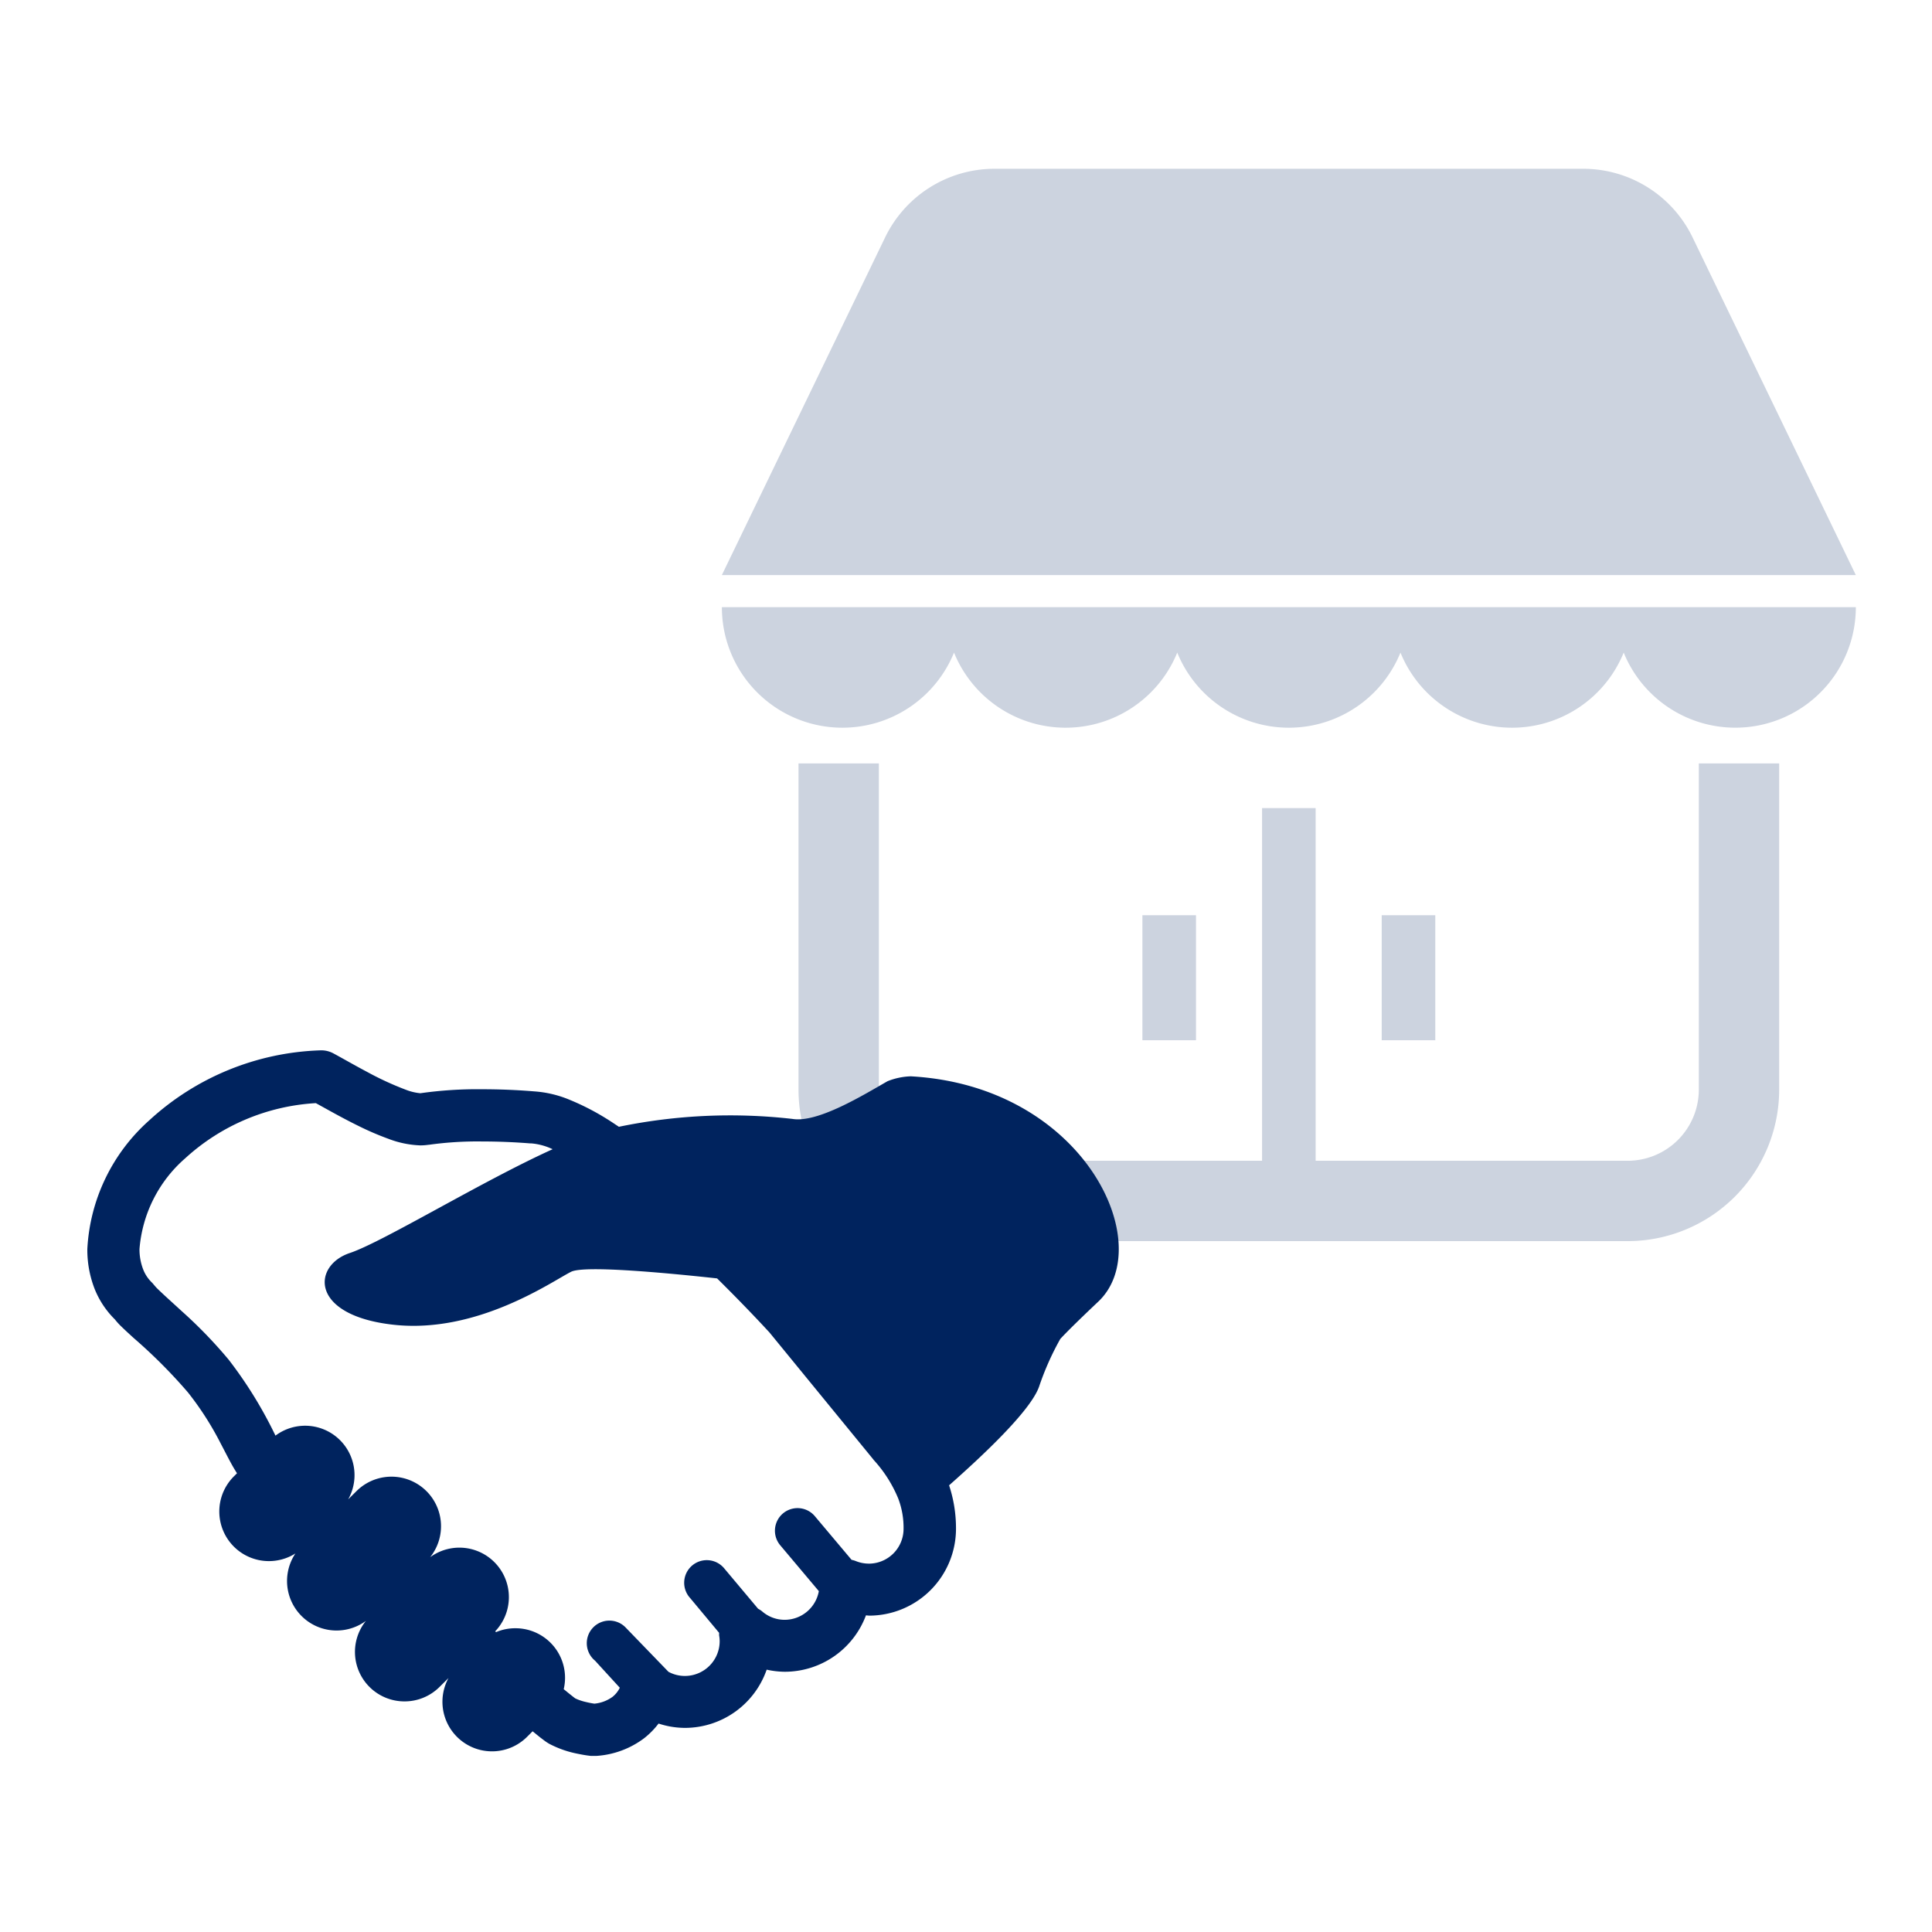
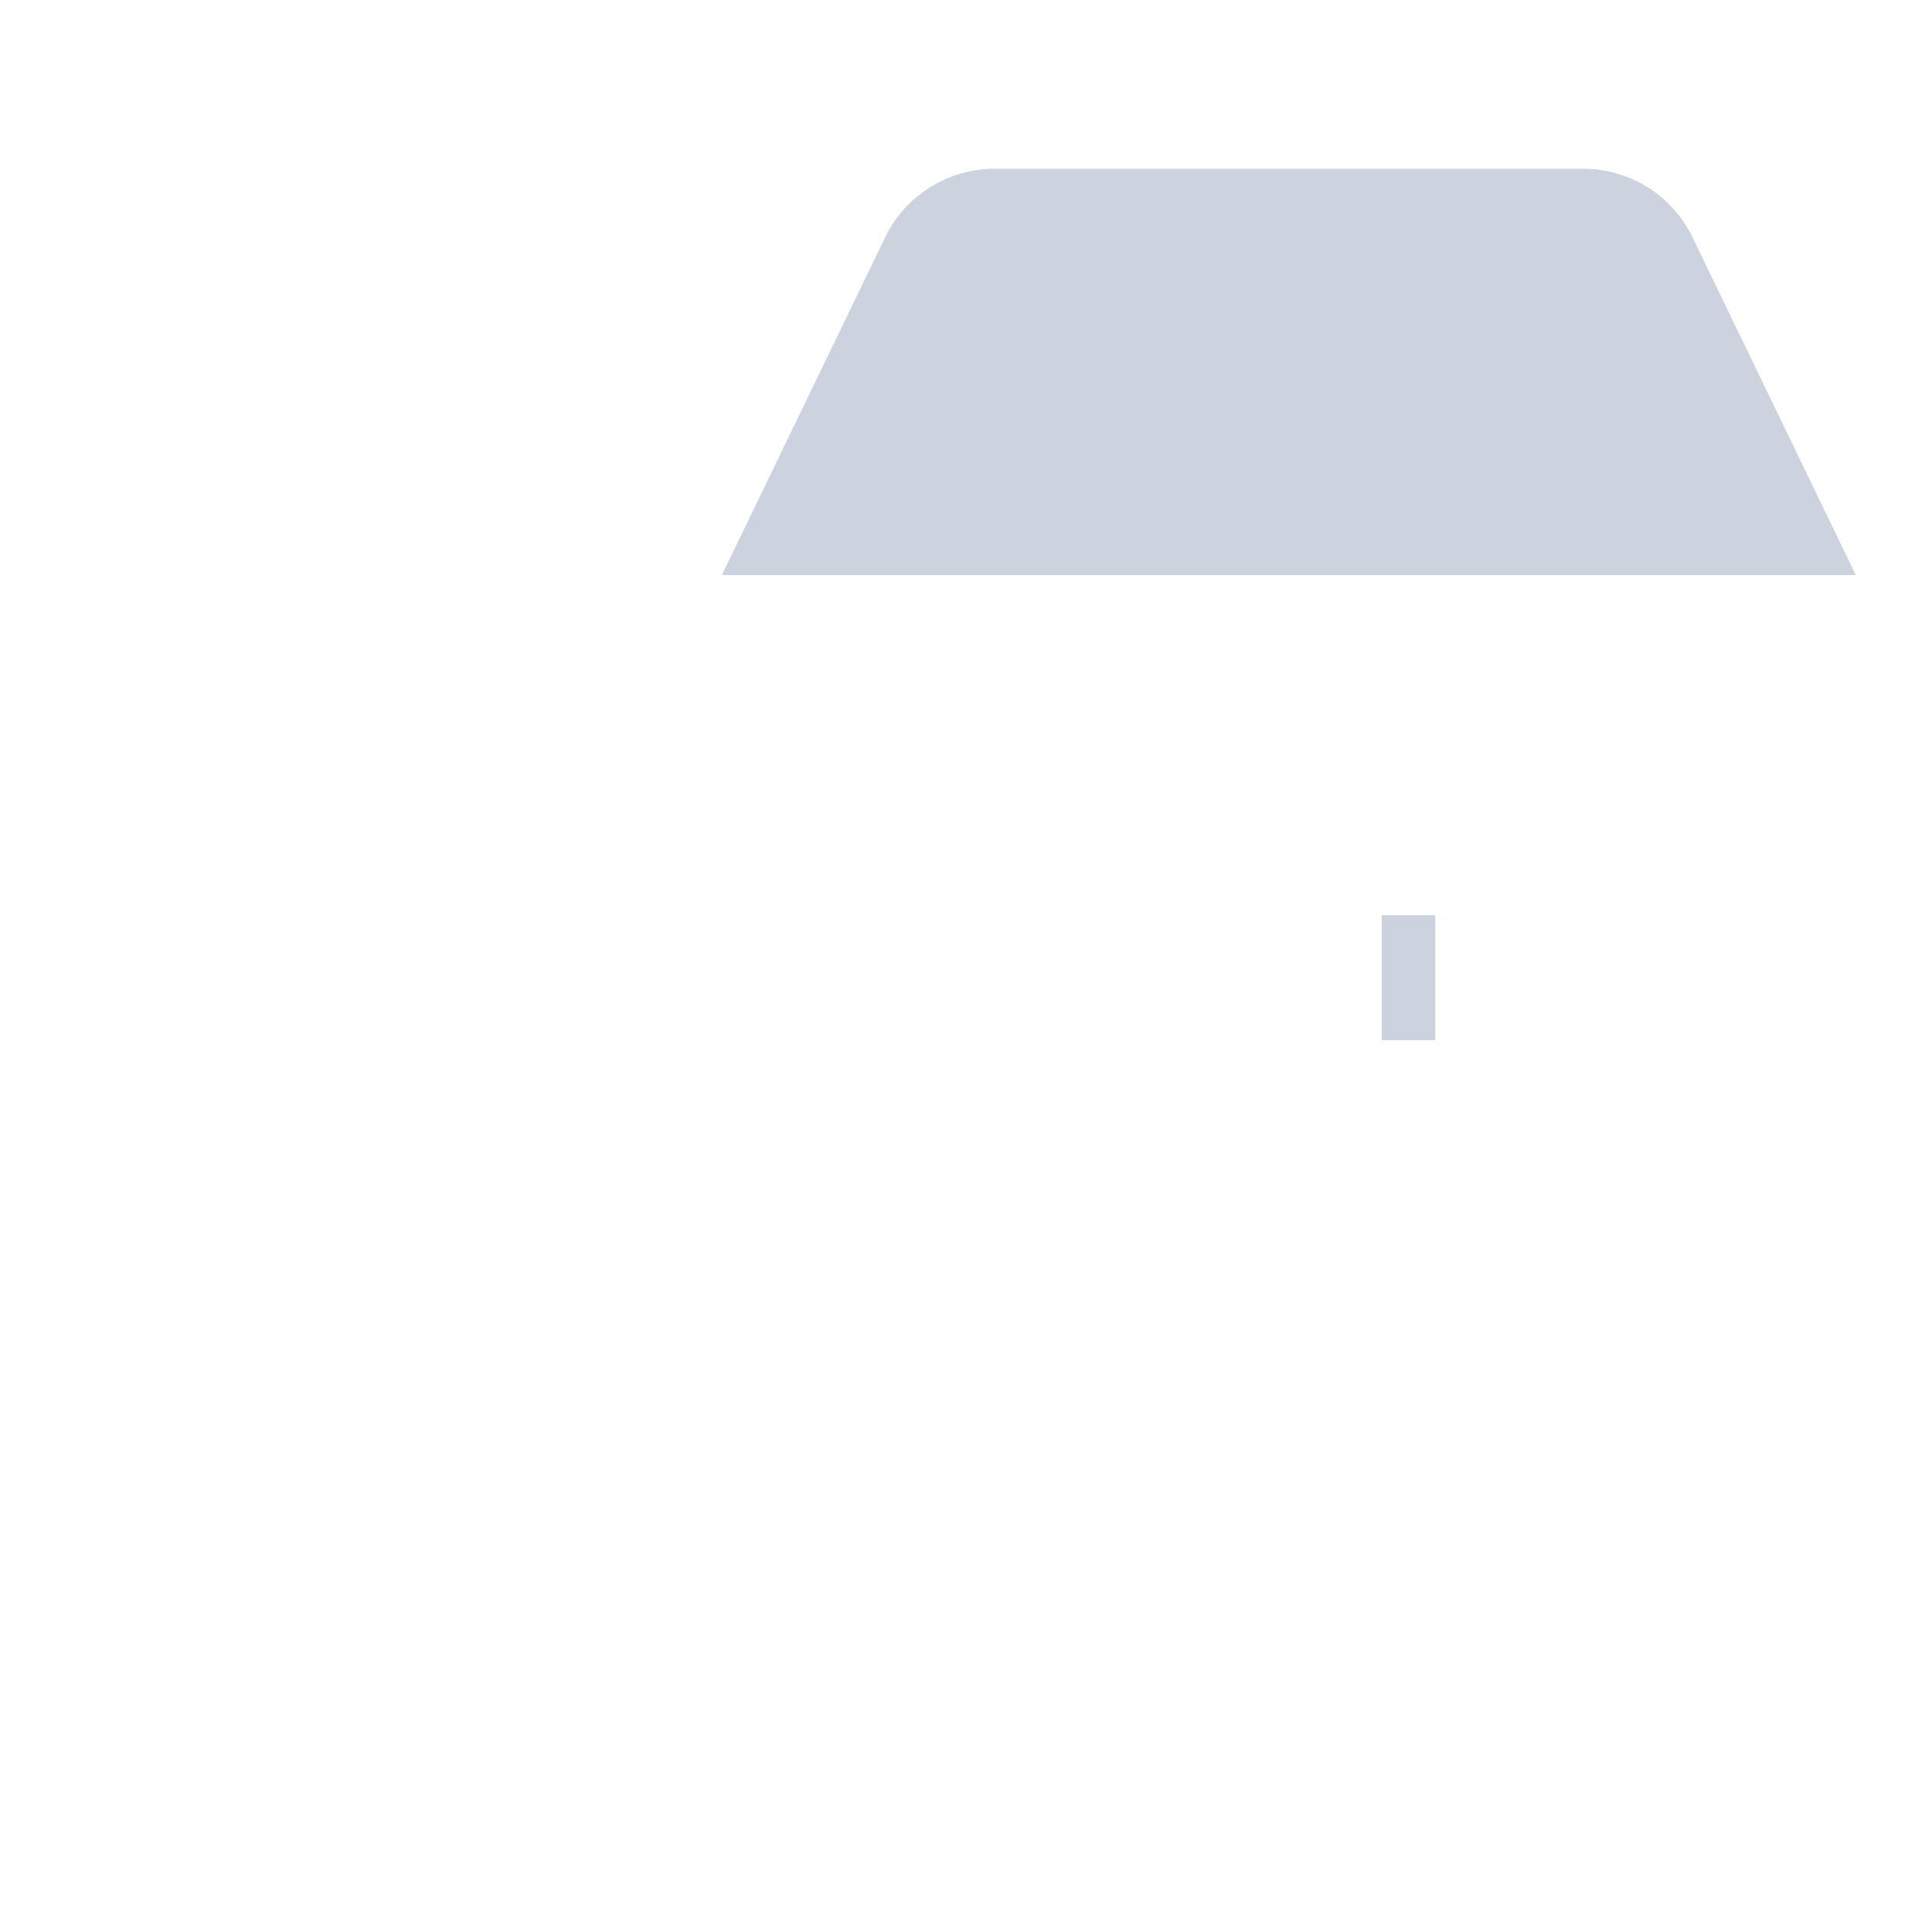
<svg xmlns="http://www.w3.org/2000/svg" width="100" height="100" viewBox="0 0 100 100">
  <g id="グループ_71142" data-name="グループ 71142" transform="translate(-392.139 -4558.363)">
    <g id="グループ_71086" data-name="グループ 71086" transform="translate(396.659 4567.099)">
      <g id="ショップアイコン6" transform="translate(32.844 0)" opacity="0.2">
-         <path id="パス_57335" data-name="パス 57335" d="M6.239,218.093a6.237,6.237,0,0,0,5.777-3.888,6.236,6.236,0,0,0,11.554,0,6.236,6.236,0,0,0,11.554,0,6.236,6.236,0,0,0,11.554,0,6.238,6.238,0,0,0,12.016-2.351H0A6.239,6.239,0,0,0,6.239,218.093Z" transform="translate(0 -189.163)" fill="#00235e" />
        <path id="パス_57336" data-name="パス 57336" d="M50.243,17.461a6.288,6.288,0,0,0-5.661-3.551H14.112A6.288,6.288,0,0,0,8.45,17.461L0,34.938H58.693Z" transform="translate(0 -13.91)" fill="#00235e" />
-         <path id="パス_57337" data-name="パス 57337" d="M81.206,299.286a3.686,3.686,0,0,1-3.684,3.685H61.372V284.716H58.6v18.255H42.449a3.686,3.686,0,0,1-3.684-3.685V282.405H34.606v16.881a7.845,7.845,0,0,0,7.843,7.844H77.522a7.845,7.845,0,0,0,7.843-7.844V282.405H81.206Z" transform="translate(-30.639 -251.626)" fill="#00235e" />
-         <rect id="長方形_67652" data-name="長方形 67652" width="2.773" height="6.47" transform="translate(21.767 38.636)" fill="#00235e" />
        <rect id="長方形_67653" data-name="長方形 67653" width="2.773" height="6.47" transform="translate(34.153 38.636)" fill="#00235e" />
      </g>
      <g id="シンプルな握手アイコン" transform="translate(0 45.626)">
-         <path id="パス_57334" data-name="パス 57334" d="M42.619,82.145a3.545,3.545,0,0,0-1.2.253c-1.227.7-3.608,2.171-4.924,1.952a28.439,28.439,0,0,0-8.981.407c-.213-.141-.426-.286-.636-.415a12.777,12.777,0,0,0-1.9-.976,5.755,5.755,0,0,0-1.842-.441v0c-.95-.079-1.871-.111-2.716-.111a20.947,20.947,0,0,0-3.178.206h-.013a2.792,2.792,0,0,1-.756-.185,15.821,15.821,0,0,1-1.979-.912c-.68-.36-1.3-.719-1.752-.962a1.328,1.328,0,0,0-.713-.159,13.73,13.73,0,0,0-8.83,3.628A9.579,9.579,0,0,0,0,91.086a5.569,5.569,0,0,0,.362,2.021,4.615,4.615,0,0,0,1.064,1.62,3.6,3.6,0,0,0,.245.28c.2.2.44.421.722.678A27,27,0,0,1,5.21,98.508,15.776,15.776,0,0,1,6.9,101.144c.207.391.392.762.588,1.115.082.147.168.289.259.432l-.138.138a2.568,2.568,0,0,0,3.162,4.012,2.563,2.563,0,0,0,3.648,3.491,2.561,2.561,0,0,0,2,4.167h0a2.559,2.559,0,0,0,1.8-.737l.475-.472a2.566,2.566,0,0,0,4.054,3.056l.3-.3c.147.12.282.23.391.317l.215.163a2.567,2.567,0,0,0,.249.165,5.312,5.312,0,0,0,1.478.518c.206.043.383.073.514.091l.16.02.049,0,.019,0,.012,0h.03c.016,0,.008,0,.09,0l.1,0a4.6,4.6,0,0,0,2.467-.916,4.129,4.129,0,0,0,.745-.758,4.424,4.424,0,0,0,1.371.224,4.484,4.484,0,0,0,4.225-3.014,4.445,4.445,0,0,0,.939.109,4.49,4.49,0,0,0,4.2-2.92l.16.015a4.5,4.5,0,0,0,4.5-4.5,7.061,7.061,0,0,0-.357-2.245c1.706-1.507,4.2-3.834,4.655-5.1a14.418,14.418,0,0,1,1.1-2.476c.537-.587,1.944-1.911,1.944-1.911C55.439,90.917,51.638,82.642,42.619,82.145Zm-2.166,25.223a1.8,1.8,0,0,1-.69-.138,1.292,1.292,0,0,0-.206-.059L37.646,104.9a1.17,1.17,0,0,0-1.771,1.53l1.988,2.362a1.8,1.8,0,0,1-1.766,1.484,1.775,1.775,0,0,1-1.179-.445,1.426,1.426,0,0,0-.2-.129l-1.747-2.082a1.17,1.17,0,1,0-1.77,1.529l1.5,1.8c0,.044,0,.089,0,.133a1.657,1.657,0,0,1,.029.3,1.8,1.8,0,0,1-1.8,1.8,1.775,1.775,0,0,1-.85-.215l-2.2-2.275a1.17,1.17,0,1,0-1.6,1.7l1.281,1.4a1.368,1.368,0,0,1-.379.473,1.893,1.893,0,0,1-.937.351c-.109-.016-.256-.041-.432-.084a2.644,2.644,0,0,1-.56-.19c-.033-.025-.118-.09-.24-.188-.1-.078-.221-.179-.355-.288a2.564,2.564,0,0,0-2.5-3.153,2.533,2.533,0,0,0-1,.2l-.048-.04a2.562,2.562,0,0,0-3.366-3.837,2.565,2.565,0,0,0-3.809-3.424l-.434.431a2.557,2.557,0,0,0-3.763-3.3,22.017,22.017,0,0,0-2.419-3.927,23.926,23.926,0,0,0-2.449-2.531c-.383-.353-.728-.661-.981-.9-.126-.117-.229-.216-.294-.28l-.062-.067h0l0,0-.17-.2a1.9,1.9,0,0,1-.481-.721A2.885,2.885,0,0,1,2.7,91.086a6.951,6.951,0,0,1,2.369-4.7,10.942,10.942,0,0,1,6.759-2.853c.55.3,1.336.752,2.171,1.162a14.968,14.968,0,0,0,1.584.684,5.1,5.1,0,0,0,1.656.341,2.873,2.873,0,0,0,.417-.031l.02,0a18.168,18.168,0,0,1,2.754-.172c.775,0,1.625.03,2.493.1l.062,0a3.176,3.176,0,0,1,1,.256l.1.045c-3.641,1.645-8.8,4.807-10.5,5.373-1.936.645-2.1,3.229,2.258,3.712s8.231-2.261,9.2-2.742c.695-.348,5.109.077,7.554.344,1.078,1.065,2.023,2.052,2.712,2.8l5.371,6.566L40.7,102a6.757,6.757,0,0,1,1.273,2,4.243,4.243,0,0,1,.275,1.578A1.8,1.8,0,0,1,40.453,107.369Z" transform="translate(0 -80.797)" fill="#00235e" />
-       </g>
+         </g>
    </g>
-     <rect id="長方形_67675" data-name="長方形 67675" width="100" height="100" transform="translate(392.139 4558.363)" fill="none" />
  </g>
</svg>